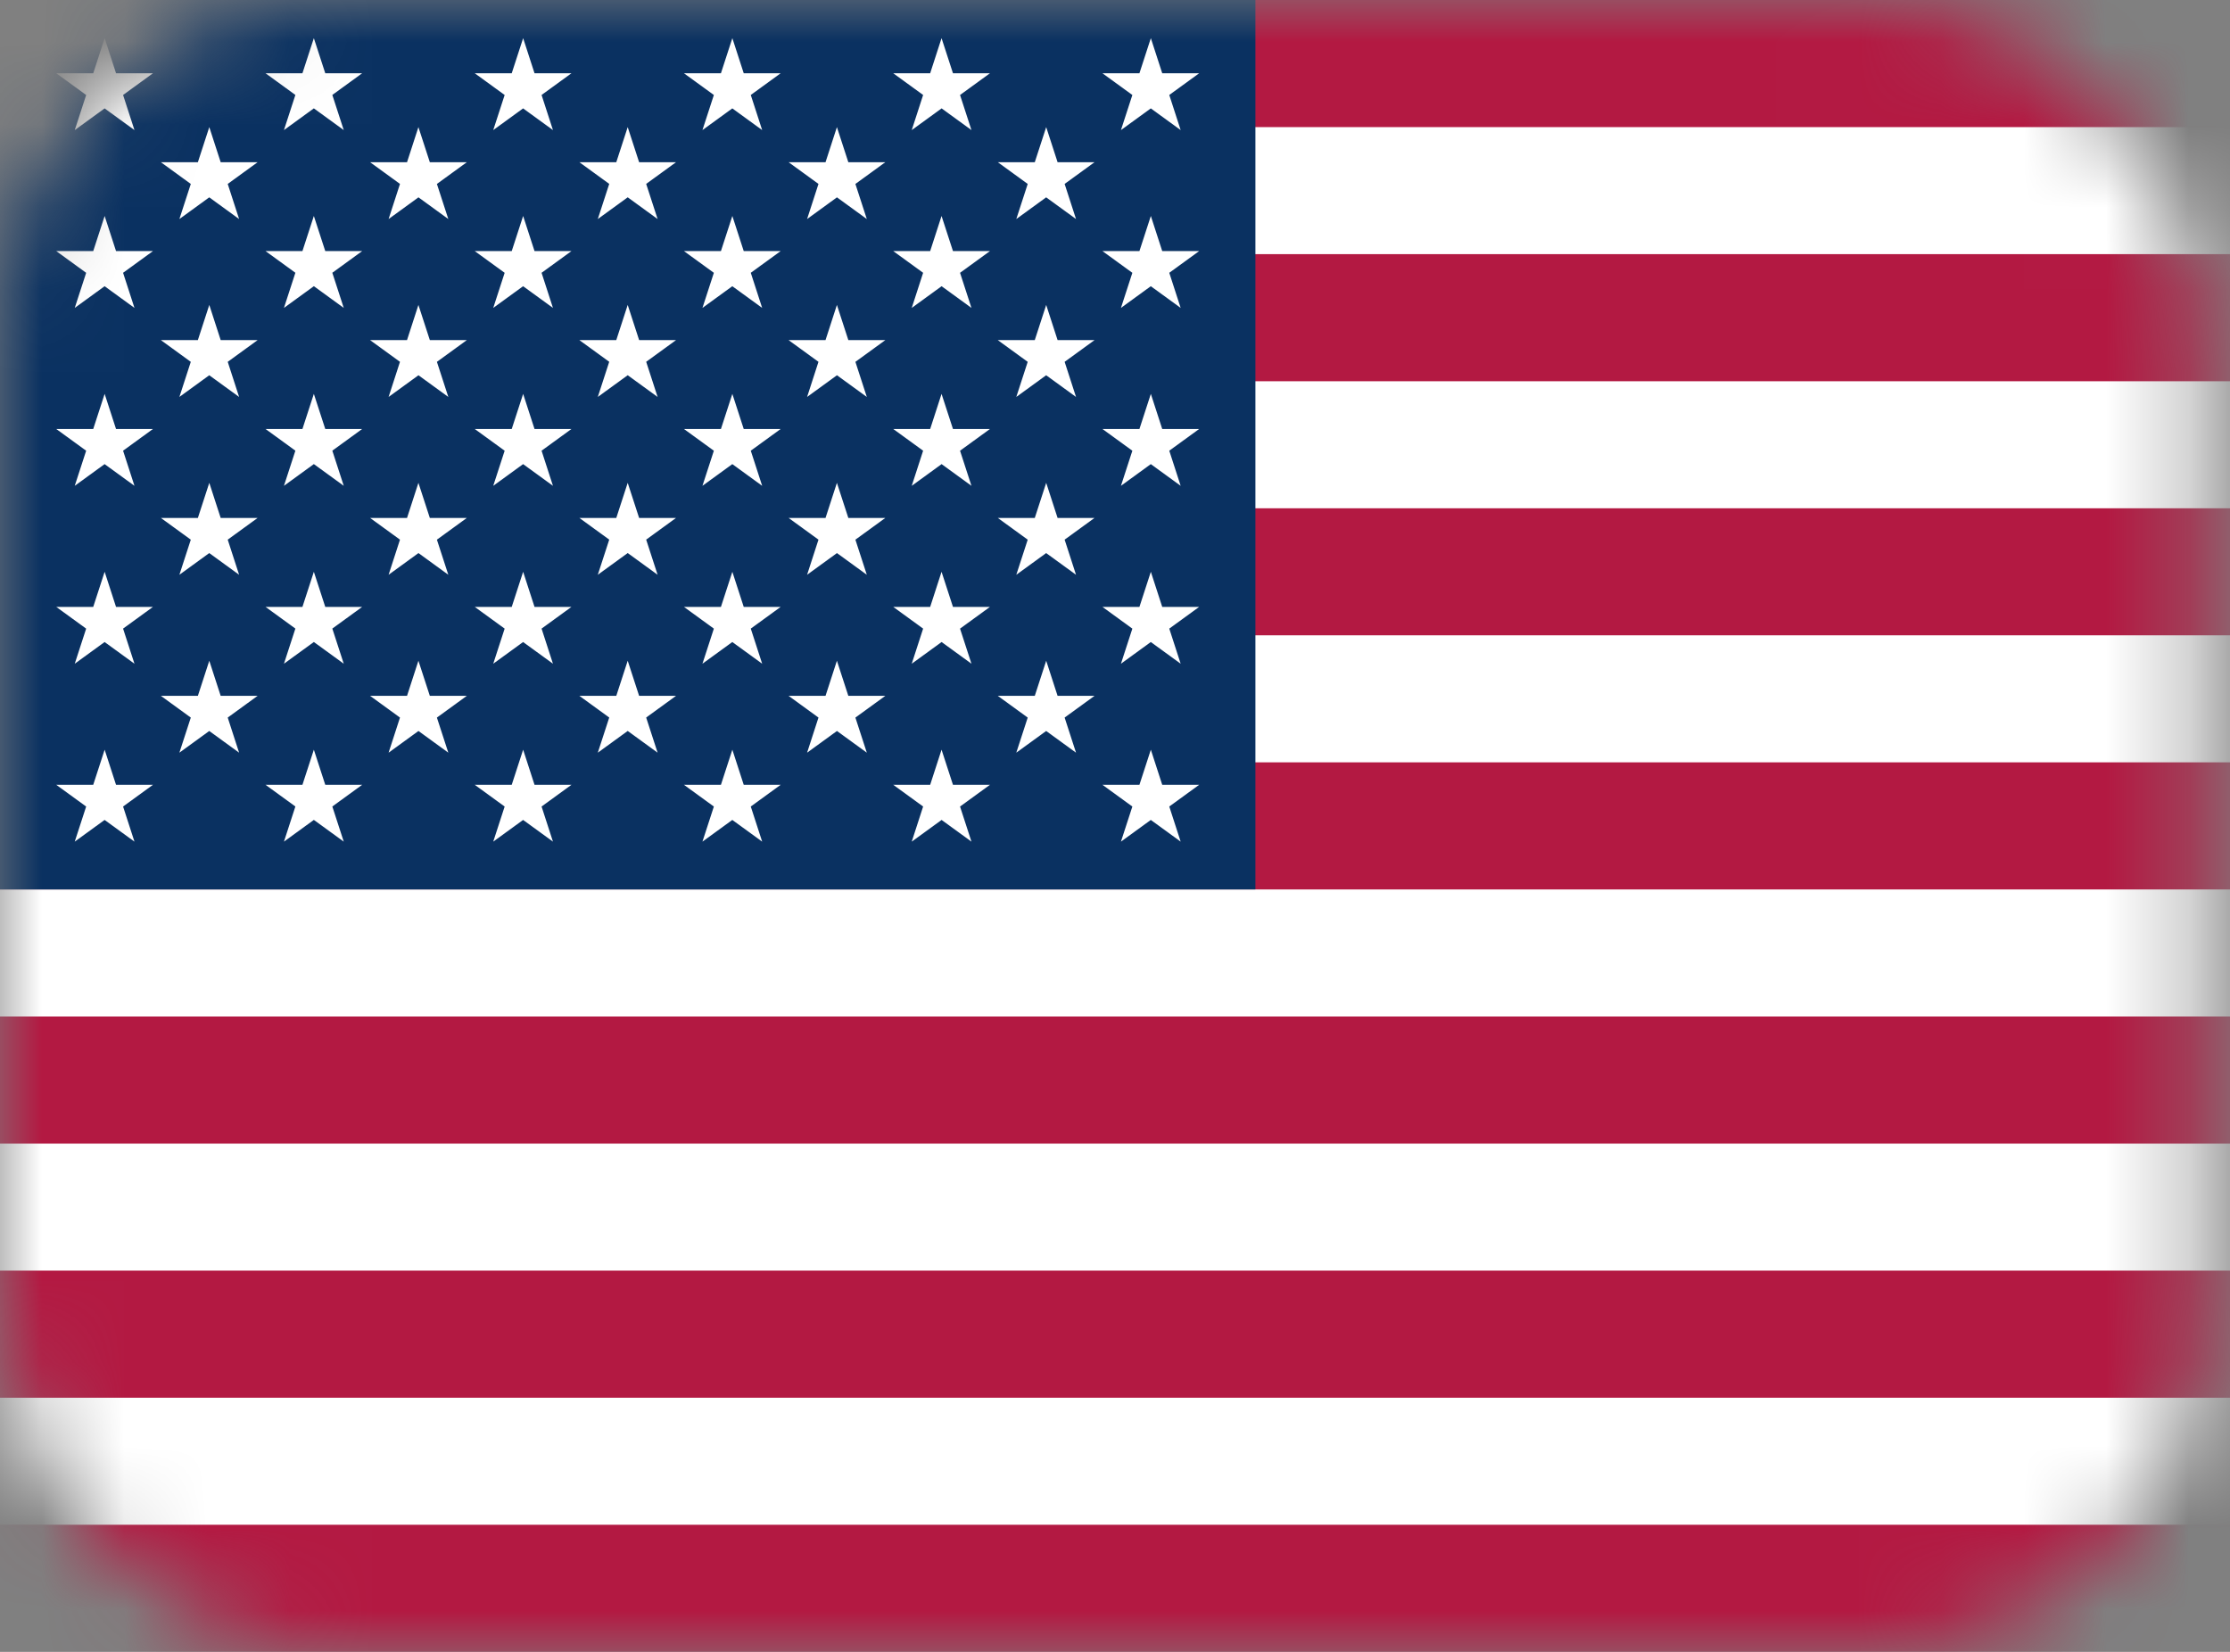
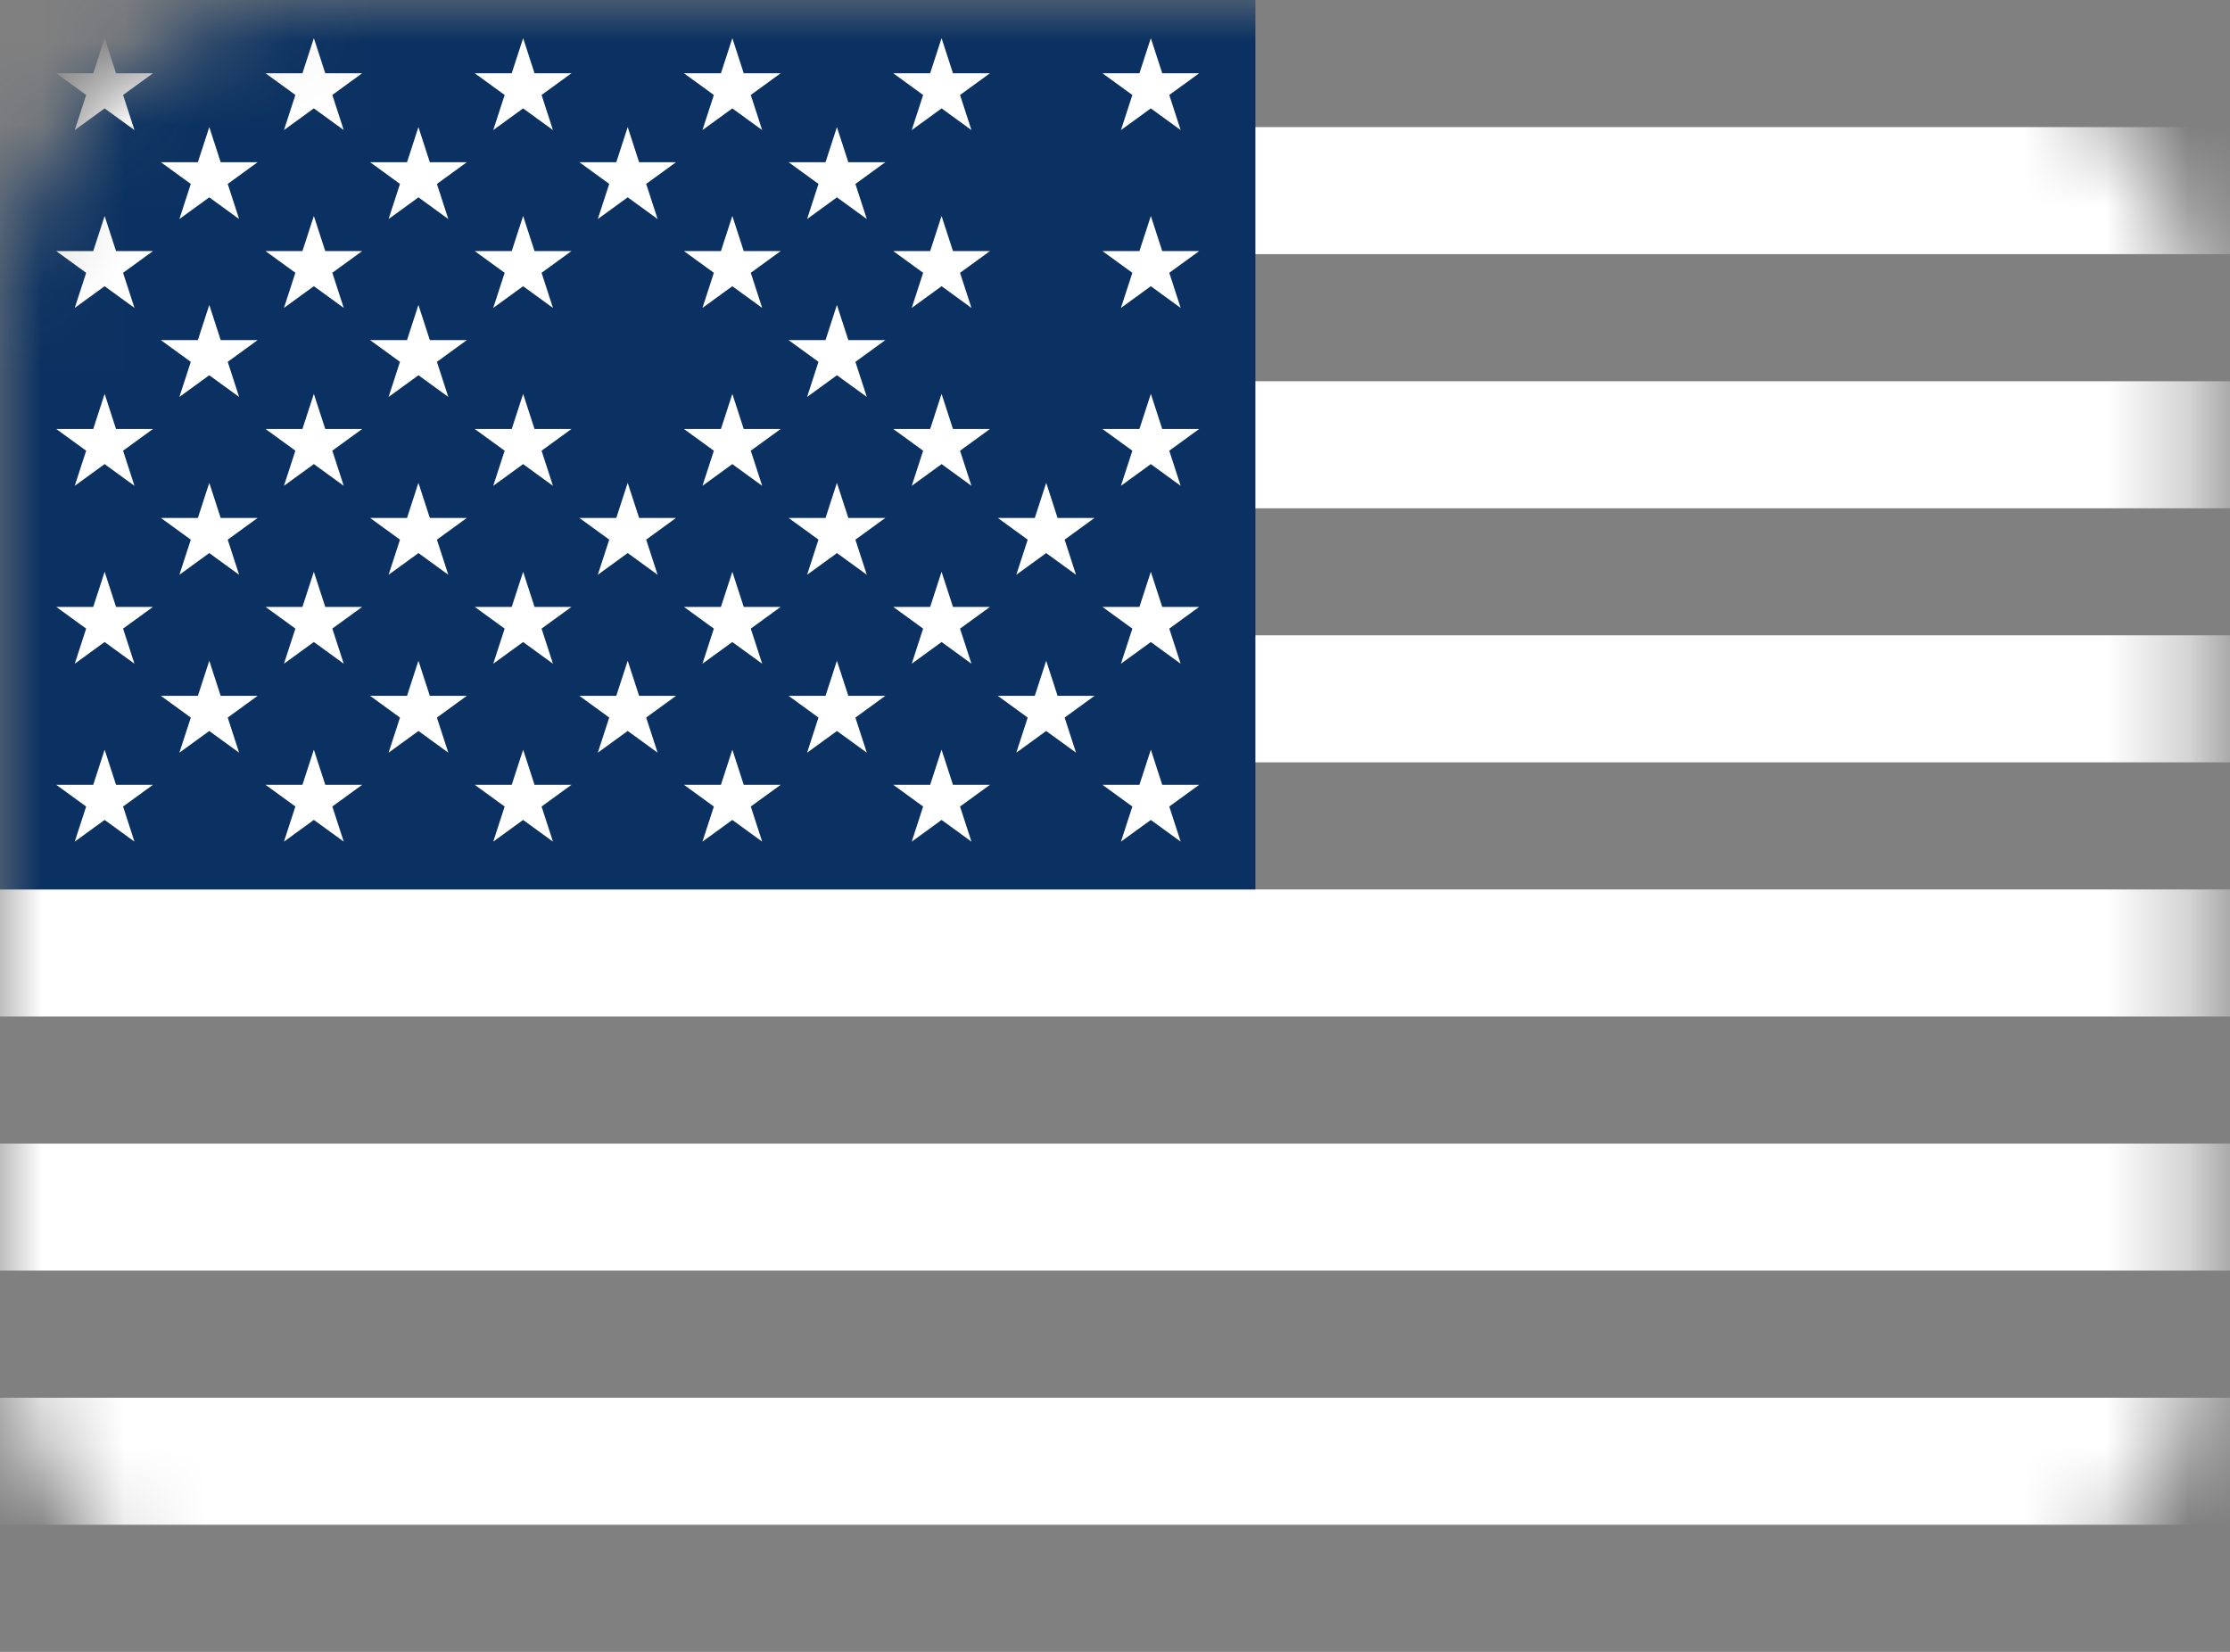
<svg xmlns="http://www.w3.org/2000/svg" width="27" height="20" viewBox="0 0 27 20" fill="none">
  <rect x="0" y="0" width="27" height="20" fill="#808080" stroke="none" />
  <mask id="mask0_712_3219" style="mask-type:alpha" maskUnits="userSpaceOnUse" x="0" y="0" width="27" height="20">
    <rect width="26.667" height="20" rx="4" fill="#D9D9D9" />
  </mask>
  <g mask="url(#mask0_712_3219)">
-     <path d="M0 0H38V20H0" fill="#B31942" />
    <path d="M0 2.308H38ZM38 5.385H0ZM0 8.461H38ZM38 11.538H0ZM0 14.615H38ZM38 17.692H0Z" fill="black" />
    <path d="M0 2.308H38M38 5.385H0M0 8.461H38M38 11.538H0M0 14.615H38M38 17.692H0" stroke="white" stroke-width="1.538" />
    <path d="M0 0H15.2V10.769H0" fill="#0A3161" />
    <path d="M1.267 0.462L1.628 1.575L0.681 0.887H1.852L0.905 1.575L1.267 0.462Z" fill="white" />
    <path d="M1.267 2.615L1.628 3.728L0.681 3.04H1.852L0.905 3.728L1.267 2.615Z" fill="white" />
    <path d="M1.267 4.769L1.628 5.882L0.681 5.194H1.852L0.905 5.882L1.267 4.769Z" fill="white" />
    <path d="M1.267 6.923L1.628 8.036L0.681 7.348H1.852L0.905 8.036L1.267 6.923Z" fill="white" />
    <path d="M1.267 9.077L1.628 10.19L0.681 9.502H1.852L0.905 10.19L1.267 9.077Z" fill="white" />
    <path d="M2.534 1.539L2.895 2.652L1.948 1.964H3.119L2.172 2.652L2.534 1.539Z" fill="white" />
    <path d="M2.534 3.692L2.895 4.806L1.948 4.118H3.119L2.172 4.806L2.534 3.692Z" fill="white" />
    <path d="M2.534 5.846L2.895 6.959L1.948 6.271H3.119L2.172 6.959L2.534 5.846Z" fill="white" />
    <path d="M2.534 8L2.895 9.113L1.948 8.425H3.119L2.172 9.113L2.534 8Z" fill="white" />
    <path d="M3.8 0.462L4.162 1.575L3.215 0.887H4.385L3.438 1.575L3.8 0.462Z" fill="white" />
    <path d="M3.8 2.615L4.162 3.728L3.215 3.04H4.385L3.438 3.728L3.8 2.615Z" fill="white" />
    <path d="M3.8 4.769L4.162 5.882L3.215 5.194H4.385L3.438 5.882L3.8 4.769Z" fill="white" />
    <path d="M3.8 6.923L4.162 8.036L3.215 7.348H4.385L3.438 8.036L3.8 6.923Z" fill="white" />
    <path d="M3.8 9.077L4.162 10.19L3.215 9.502H4.385L3.438 10.19L3.8 9.077Z" fill="white" />
    <path d="M5.066 1.539L5.428 2.652L4.481 1.964H5.652L4.705 2.652L5.066 1.539Z" fill="white" />
-     <path d="M5.066 3.692L5.428 4.806L4.481 4.118H5.652L4.705 4.806L5.066 3.692Z" fill="white" />
+     <path d="M5.066 3.692L5.428 4.806L4.481 4.118H5.652L4.705 4.806Z" fill="white" />
    <path d="M5.066 5.846L5.428 6.959L4.481 6.271H5.652L4.705 6.959L5.066 5.846Z" fill="white" />
    <path d="M5.066 8L5.428 9.113L4.481 8.425H5.652L4.705 9.113L5.066 8Z" fill="white" />
    <path d="M6.334 0.462L6.695 1.575L5.748 0.887H6.919L5.972 1.575L6.334 0.462Z" fill="white" />
    <path d="M6.334 2.615L6.695 3.728L5.748 3.04H6.919L5.972 3.728L6.334 2.615Z" fill="white" />
    <path d="M6.334 4.769L6.695 5.882L5.748 5.194H6.919L5.972 5.882L6.334 4.769Z" fill="white" />
    <path d="M6.334 6.923L6.695 8.036L5.748 7.348H6.919L5.972 8.036L6.334 6.923Z" fill="white" />
    <path d="M6.334 9.077L6.695 10.19L5.748 9.502H6.919L5.972 10.19L6.334 9.077Z" fill="white" />
    <path d="M7.6 1.539L7.962 2.652L7.015 1.964H8.185L7.238 2.652L7.6 1.539Z" fill="white" />
-     <path d="M7.6 3.692L7.962 4.806L7.015 4.118H8.185L7.238 4.806L7.6 3.692Z" fill="white" />
    <path d="M7.6 5.846L7.962 6.959L7.015 6.271H8.185L7.238 6.959L7.6 5.846Z" fill="white" />
    <path d="M7.6 8L7.962 9.113L7.015 8.425H8.185L7.238 9.113L7.6 8Z" fill="white" />
    <path d="M8.867 0.462L9.228 1.575L8.281 0.887H9.452L8.505 1.575L8.867 0.462Z" fill="white" />
    <path d="M8.867 2.615L9.228 3.728L8.281 3.04H9.452L8.505 3.728L8.867 2.615Z" fill="white" />
    <path d="M8.867 4.769L9.228 5.882L8.281 5.194H9.452L8.505 5.882L8.867 4.769Z" fill="white" />
    <path d="M8.867 6.923L9.228 8.036L8.281 7.348H9.452L8.505 8.036L8.867 6.923Z" fill="white" />
    <path d="M8.867 9.077L9.228 10.19L8.281 9.502H9.452L8.505 10.19L8.867 9.077Z" fill="white" />
    <path d="M10.133 1.539L10.495 2.652L9.548 1.964H10.719L9.772 2.652L10.133 1.539Z" fill="white" />
    <path d="M10.133 3.692L10.495 4.806L9.548 4.118H10.719L9.772 4.806L10.133 3.692Z" fill="white" />
    <path d="M10.133 5.846L10.495 6.959L9.548 6.271H10.719L9.772 6.959L10.133 5.846Z" fill="white" />
    <path d="M10.133 8L10.495 9.113L9.548 8.425H10.719L9.772 9.113L10.133 8Z" fill="white" />
    <path d="M11.4 0.462L11.762 1.575L10.815 0.887H11.986L11.039 1.575L11.4 0.462Z" fill="white" />
    <path d="M11.4 2.615L11.762 3.728L10.815 3.04H11.986L11.039 3.728L11.4 2.615Z" fill="white" />
    <path d="M11.4 4.769L11.762 5.882L10.815 5.194H11.986L11.039 5.882L11.4 4.769Z" fill="white" />
    <path d="M11.4 6.923L11.762 8.036L10.815 7.348H11.986L11.039 8.036L11.4 6.923Z" fill="white" />
    <path d="M11.4 9.077L11.762 10.19L10.815 9.502H11.986L11.039 10.19L11.4 9.077Z" fill="white" />
-     <path d="M12.667 1.539L13.028 2.652L12.081 1.964H13.252L12.305 2.652L12.667 1.539Z" fill="white" />
-     <path d="M12.667 3.692L13.028 4.806L12.081 4.118H13.252L12.305 4.806L12.667 3.692Z" fill="white" />
    <path d="M12.667 5.846L13.028 6.959L12.081 6.271H13.252L12.305 6.959L12.667 5.846Z" fill="white" />
    <path d="M12.667 8L13.028 9.113L12.081 8.425H13.252L12.305 9.113L12.667 8Z" fill="white" />
    <path d="M13.934 0.462L14.295 1.575L13.348 0.887H14.519L13.572 1.575L13.934 0.462Z" fill="white" />
    <path d="M13.934 2.615L14.295 3.728L13.348 3.04H14.519L13.572 3.728L13.934 2.615Z" fill="white" />
    <path d="M13.934 4.769L14.295 5.882L13.348 5.194H14.519L13.572 5.882L13.934 4.769Z" fill="white" />
    <path d="M13.934 6.923L14.295 8.036L13.348 7.348H14.519L13.572 8.036L13.934 6.923Z" fill="white" />
    <path d="M13.934 9.077L14.295 10.19L13.348 9.502H14.519L13.572 10.19L13.934 9.077Z" fill="white" />
  </g>
</svg>